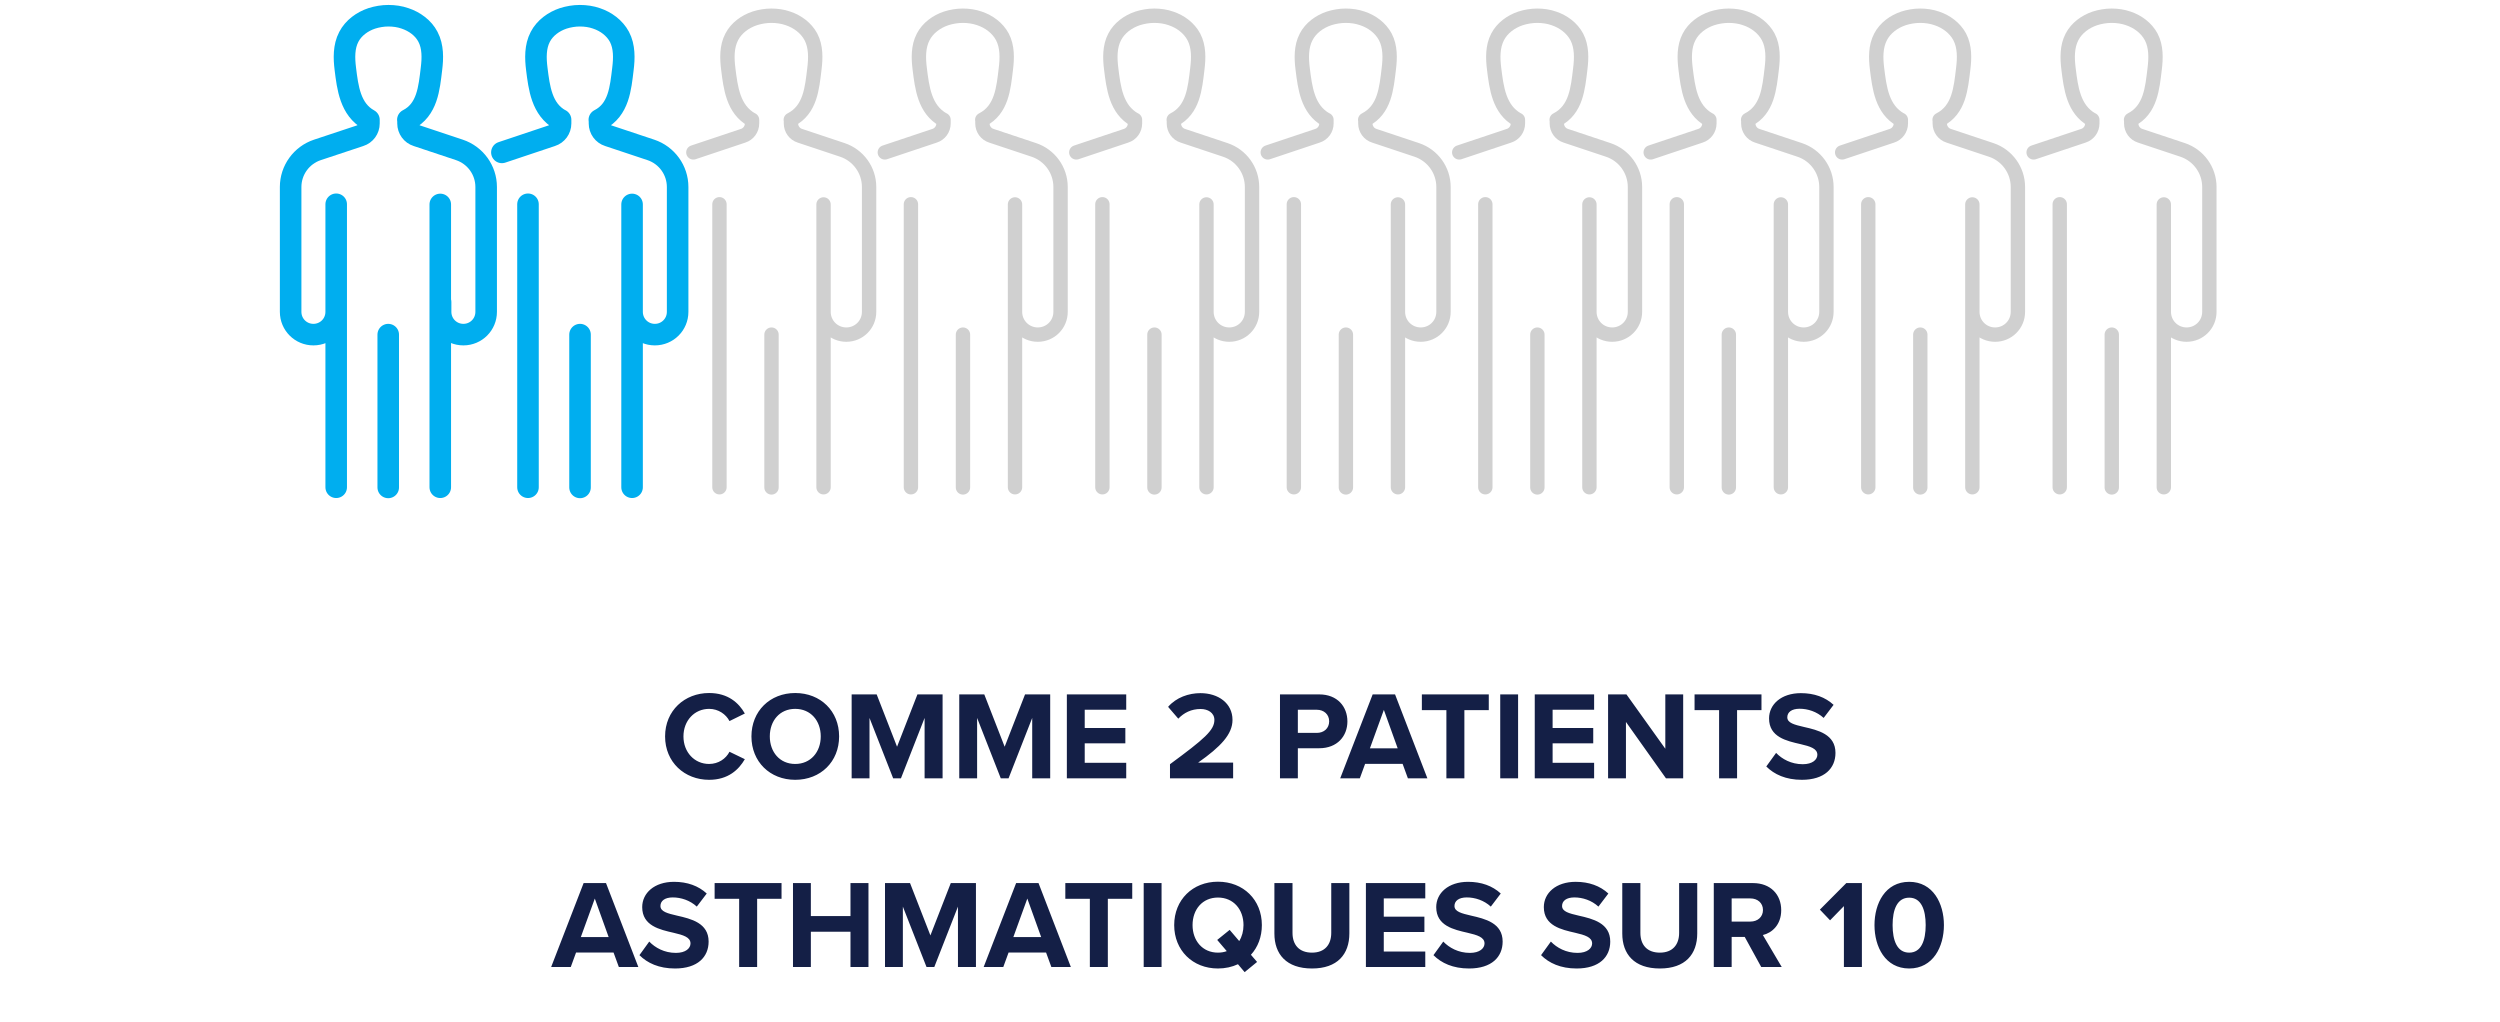
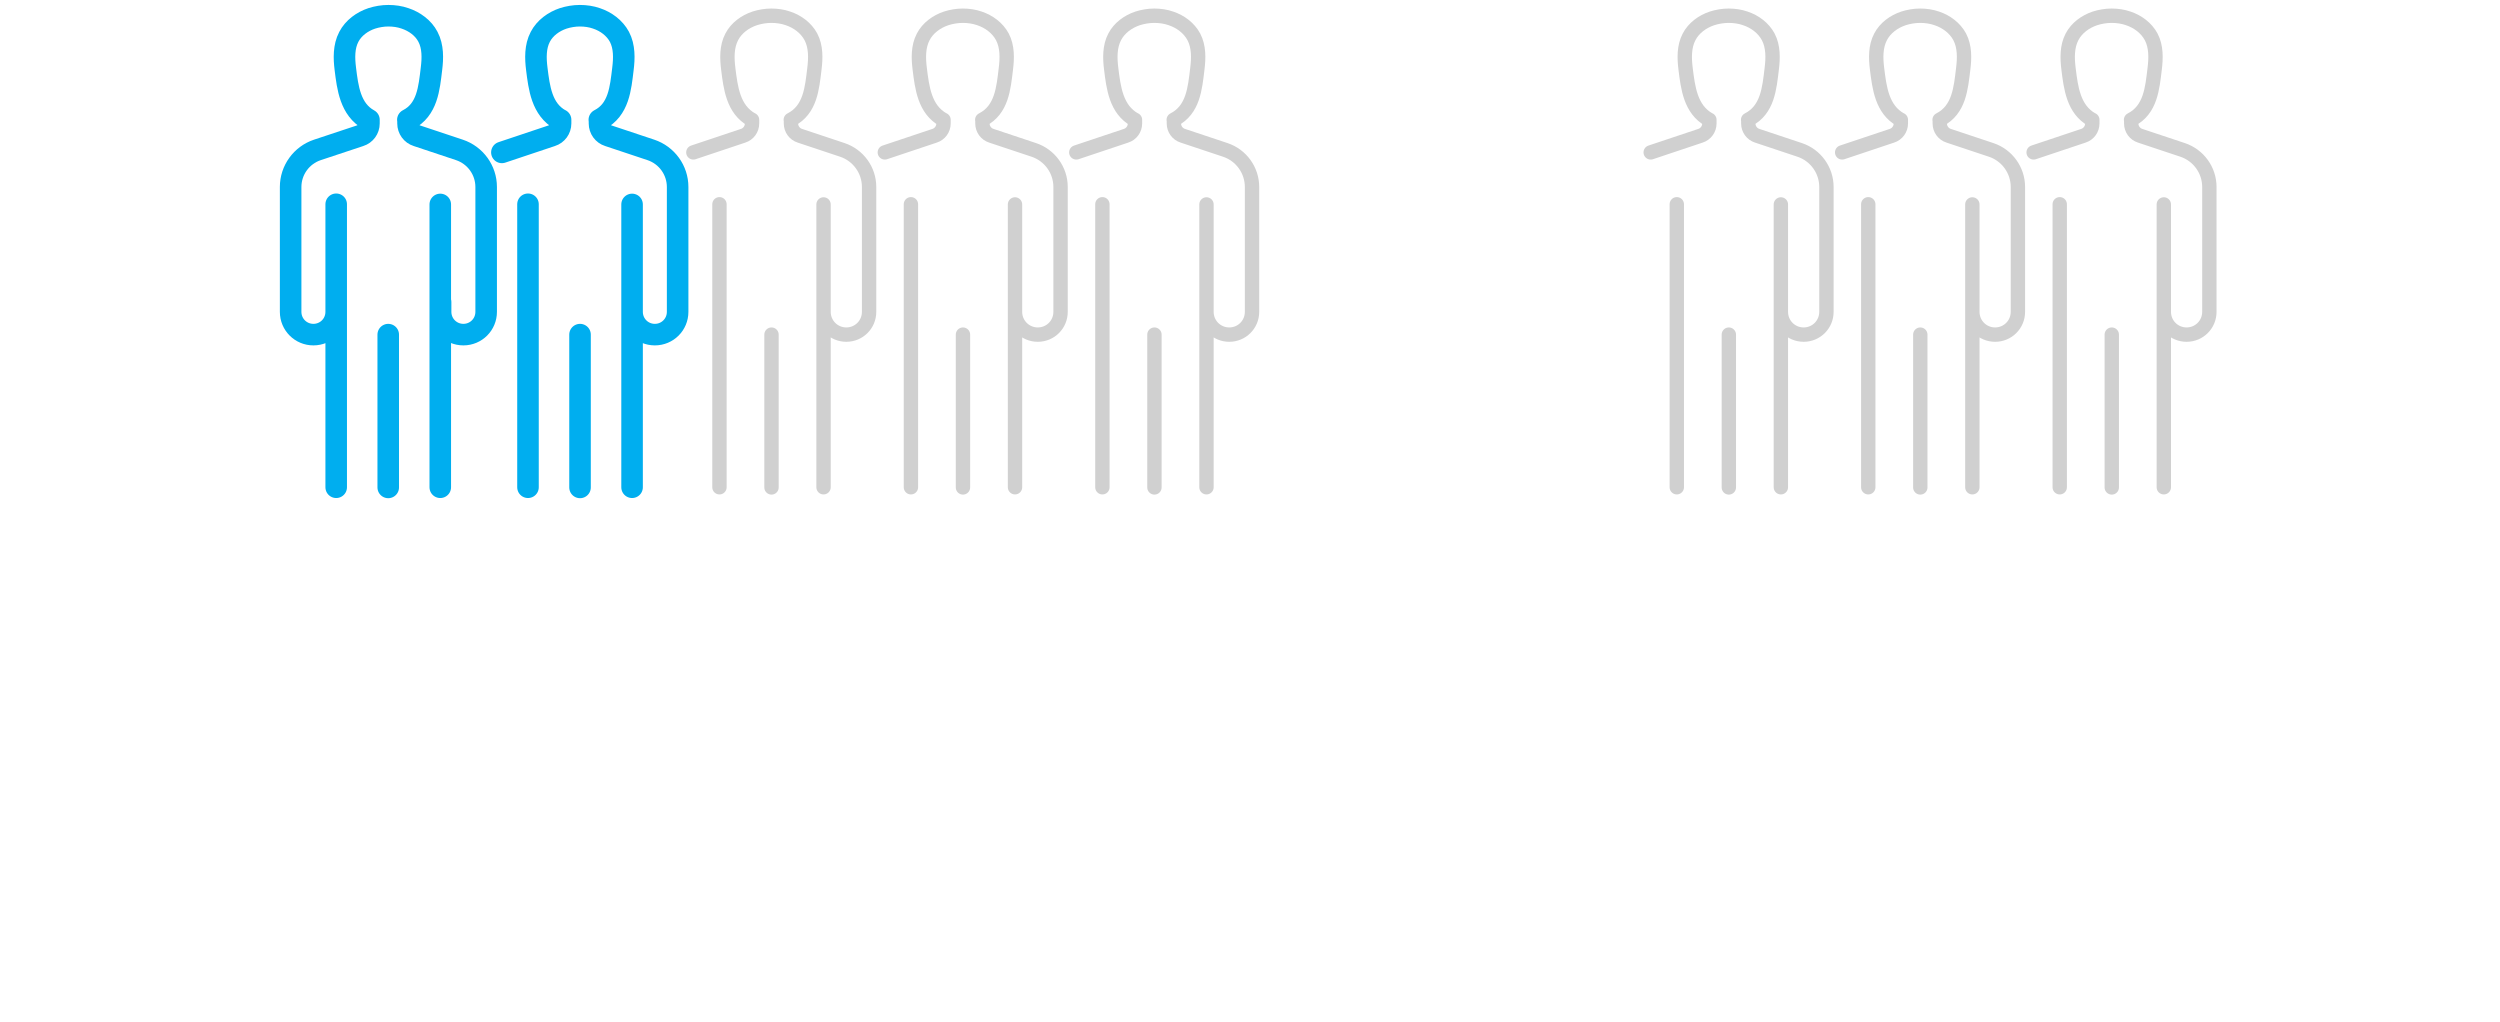
<svg xmlns="http://www.w3.org/2000/svg" width="318" height="130" viewBox="0 0 318 130" fill="none">
  <path d="M51.879 15.239C54.374 13.97 54.586 11.2 54.882 8.768C55.051 7.414 55.093 5.934 54.438 4.686C53.846 3.544 52.725 2.74 51.519 2.338C50.864 2.106 50.123 2 49.404 2C48.685 2 47.945 2.127 47.289 2.338C46.084 2.74 44.963 3.544 44.371 4.686C43.715 5.934 43.758 7.414 43.927 8.768C44.223 11.136 44.54 13.928 46.93 15.239V15.705C46.93 16.424 46.465 17.058 45.788 17.27L40.374 19.067C38.343 19.744 36.969 21.648 36.969 23.784V39.666C36.969 41.274 38.259 42.564 39.866 42.564C41.474 42.564 42.764 41.274 42.764 39.666V38.419M51.9 15.239V15.705C51.9 16.424 52.365 17.058 53.042 17.27L58.435 19.067C60.465 19.744 61.84 21.648 61.84 23.784V39.666C61.84 41.274 60.55 42.564 58.943 42.564C57.335 42.564 56.045 41.274 56.045 39.666V38.419M49.383 42.564V62M56.003 26.004V61.979M42.764 25.983V61.979" stroke="#00AEEF" stroke-width="2.741" stroke-linecap="round" stroke-linejoin="round" />
  <path d="M76.234 15.239C78.729 13.97 78.941 11.2 79.237 8.768C79.406 7.414 79.448 5.934 78.793 4.686C78.179 3.544 77.079 2.74 75.874 2.338C75.218 2.106 74.478 2 73.759 2C73.04 2 72.3 2.127 71.644 2.338C70.439 2.74 69.318 3.544 68.725 4.686C68.07 5.934 68.112 7.414 68.281 8.768C68.578 11.136 68.895 13.928 71.285 15.239M76.255 15.239V15.705C76.255 16.424 76.72 17.058 77.397 17.27L82.79 19.067C84.82 19.744 86.195 21.648 86.195 23.784V39.666C86.195 41.274 84.905 42.564 83.297 42.564C81.69 42.564 80.4 41.274 80.4 39.666V38.419M71.306 15.239V15.705C71.306 16.424 70.84 17.058 70.164 17.27L63.84 19.385M73.78 42.564V62M80.4 26.004V61.979M67.16 25.983V61.979" stroke="#00AEEF" stroke-width="2.741" stroke-linecap="round" stroke-linejoin="round" />
  <path d="M100.588 15.239C103.084 13.97 103.295 11.2 103.591 8.768C103.76 7.414 103.803 5.934 103.147 4.686C102.534 3.544 101.434 2.74 100.229 2.338C99.573 2.106 98.833 2 98.114 2C97.394 2 96.654 2.127 95.999 2.338C94.793 2.74 93.672 3.544 93.08 4.686C92.424 5.934 92.467 7.414 92.636 8.768C92.932 11.136 93.249 13.928 95.639 15.239M100.609 15.239V15.705C100.609 16.424 101.074 17.058 101.751 17.27L107.144 19.067C109.175 19.744 110.549 21.648 110.549 23.784V39.666C110.549 41.274 109.259 42.564 107.652 42.564C106.045 42.564 104.754 41.274 104.754 39.666V38.419M95.66 15.239V15.705C95.66 16.424 95.195 17.058 94.518 17.27L88.195 19.385M98.135 42.564V62M104.754 26.004V61.979M91.515 25.983V61.979" stroke="#D0D0D0" stroke-width="1.827" stroke-linecap="round" stroke-linejoin="round" />
  <path d="M124.943 15.239C127.438 13.97 127.65 11.2 127.946 8.768C128.115 7.414 128.157 5.934 127.502 4.686C126.888 3.544 125.789 2.74 124.583 2.338C123.928 2.106 123.187 2 122.468 2C121.749 2 121.009 2.127 120.353 2.338C119.148 2.74 118.027 3.544 117.435 4.686C116.779 5.934 116.821 7.414 116.991 8.768C117.287 11.136 117.604 13.928 119.994 15.239M124.964 15.239V15.705C124.964 16.424 125.429 17.058 126.106 17.27L131.499 19.067C133.529 19.744 134.904 21.648 134.904 23.784V39.666C134.904 41.274 133.614 42.564 132.006 42.564C130.399 42.564 129.109 41.274 129.109 39.666V38.419M120.015 15.239V15.705C120.015 16.424 119.55 17.058 118.873 17.27L112.549 19.385M122.489 42.564V62M129.109 26.004V61.979M115.87 25.983V61.979" stroke="#D0D0D0" stroke-width="1.827" stroke-linecap="round" stroke-linejoin="round" />
  <path d="M149.297 15.239C151.793 13.97 152.004 11.2 152.3 8.768C152.47 7.414 152.512 5.934 151.856 4.686C151.243 3.544 150.143 2.74 148.938 2.338C148.282 2.106 147.542 2 146.823 2C146.104 2 145.363 2.127 144.708 2.338C143.502 2.74 142.381 3.544 141.789 4.686C141.134 5.934 141.176 7.414 141.345 8.768C141.641 11.136 141.958 13.928 144.348 15.239M149.318 15.239V15.705C149.318 16.424 149.784 17.058 150.46 17.27L155.853 19.067C157.884 19.744 159.258 21.648 159.258 23.784V39.666C159.258 41.274 157.968 42.564 156.361 42.564C154.754 42.564 153.464 41.274 153.464 39.666V38.419M144.369 15.239V15.705C144.369 16.424 143.904 17.058 143.227 17.27L136.904 19.385M146.844 42.564V62M153.464 26.004V61.979M140.224 25.983V61.979" stroke="#D0D0D0" stroke-width="1.827" stroke-linecap="round" stroke-linejoin="round" />
-   <path d="M173.652 15.239C176.147 13.97 176.359 11.2 176.655 8.768C176.824 7.414 176.866 5.934 176.211 4.686C175.597 3.544 174.498 2.74 173.292 2.338C172.637 2.106 171.896 2 171.177 2C170.458 2 169.718 2.127 169.062 2.338C167.857 2.74 166.736 3.544 166.144 4.686C165.488 5.934 165.531 7.414 165.7 8.768C165.996 11.136 166.313 13.928 168.703 15.239M173.673 15.239V15.705C173.673 16.424 174.138 17.058 174.815 17.27L180.208 19.067C182.238 19.744 183.613 21.648 183.613 23.784V39.666C183.613 41.274 182.323 42.564 180.716 42.564C179.108 42.564 177.818 41.274 177.818 39.666V38.419M168.724 15.239V15.705C168.724 16.424 168.259 17.058 167.582 17.27L161.258 19.385M171.198 42.564V62M177.818 26.004V61.979M164.579 25.983V61.979" stroke="#D0D0D0" stroke-width="1.827" stroke-linecap="round" stroke-linejoin="round" />
-   <path d="M198.006 15.239C200.502 13.97 200.713 11.2 201.01 8.768C201.179 7.414 201.221 5.934 200.565 4.686C199.952 3.544 198.852 2.74 197.647 2.338C196.991 2.106 196.251 2 195.532 2C194.813 2 194.073 2.127 193.417 2.338C192.212 2.74 191.091 3.544 190.498 4.686C189.843 5.934 189.885 7.414 190.054 8.768C190.35 11.136 190.668 13.928 193.058 15.239M198.028 15.239V15.705C198.028 16.424 198.493 17.058 199.17 17.27L204.563 19.067C206.593 19.744 207.968 21.648 207.968 23.784V39.666C207.968 41.274 206.678 42.564 205.07 42.564C203.463 42.564 202.173 41.274 202.173 39.666V38.419M193.079 15.239V15.705C193.079 16.424 192.613 17.058 191.937 17.27L185.613 19.385M195.553 42.564V62M202.173 26.004V61.979M188.933 25.983V61.979" stroke="#D0D0D0" stroke-width="1.827" stroke-linecap="round" stroke-linejoin="round" />
  <path d="M222.361 15.239C224.857 13.97 225.068 11.2 225.364 8.768C225.533 7.414 225.576 5.934 224.92 4.686C224.307 3.544 223.207 2.74 222.001 2.338C221.346 2.106 220.606 2 219.887 2C219.168 2 218.427 2.127 217.772 2.338C216.566 2.74 215.445 3.544 214.853 4.686C214.197 5.934 214.24 7.414 214.409 8.768C214.705 11.136 215.022 13.928 217.412 15.239M222.382 15.239V15.705C222.382 16.424 222.847 17.058 223.524 17.27L228.917 19.067C230.948 19.744 232.322 21.648 232.322 23.784V39.666C232.322 41.274 231.032 42.564 229.425 42.564C227.817 42.564 226.527 41.274 226.527 39.666V38.419M217.433 15.239V15.705C217.433 16.424 216.968 17.058 216.291 17.27L209.968 19.385M219.908 42.564V62M226.527 26.004V61.979M213.288 25.983V61.979" stroke="#D0D0D0" stroke-width="1.827" stroke-linecap="round" stroke-linejoin="round" />
  <path d="M246.716 15.239C249.211 13.97 249.423 11.2 249.719 8.768C249.888 7.414 249.93 5.934 249.275 4.686C248.661 3.544 247.561 2.74 246.356 2.338C245.7 2.106 244.96 2 244.241 2C243.522 2 242.782 2.127 242.126 2.338C240.921 2.74 239.8 3.544 239.208 4.686C238.552 5.934 238.594 7.414 238.763 8.768C239.06 11.136 239.377 13.928 241.767 15.239M246.737 15.239V15.705C246.737 16.424 247.202 17.058 247.879 17.27L253.272 19.067C255.302 19.744 256.677 21.648 256.677 23.784V39.666C256.677 41.274 255.387 42.564 253.779 42.564C252.172 42.564 250.882 41.274 250.882 39.666V38.419M241.788 15.239V15.705C241.788 16.424 241.323 17.058 240.646 17.27L234.322 19.385M244.262 42.564V62M250.882 26.004V61.979M237.643 25.983V61.979" stroke="#D0D0D0" stroke-width="1.827" stroke-linecap="round" stroke-linejoin="round" />
  <path d="M271.07 15.239C273.566 13.97 273.777 11.2 274.073 8.768C274.242 7.414 274.285 5.934 273.629 4.686C273.016 3.544 271.916 2.74 270.711 2.338C270.055 2.106 269.315 2 268.596 2C267.877 2 267.136 2.127 266.481 2.338C265.275 2.74 264.154 3.544 263.562 4.686C262.907 5.934 262.949 7.414 263.118 8.768C263.414 11.136 263.731 13.928 266.121 15.239M271.091 15.239V15.705C271.091 16.424 271.557 17.058 272.233 17.27L277.626 19.067C279.657 19.744 281.031 21.648 281.031 23.784V39.666C281.031 41.274 279.741 42.564 278.134 42.564C276.527 42.564 275.237 41.274 275.237 39.666V38.419M266.142 15.239V15.705C266.142 16.424 265.677 17.058 265 17.27L258.677 19.385M268.617 42.564V62M275.237 26.004V61.979M261.997 25.983V61.979" stroke="#D0D0D0" stroke-width="1.827" stroke-linecap="round" stroke-linejoin="round" />
-   <path d="M90.199 99.192C87.079 99.192 84.599 96.952 84.599 93.672C84.599 90.392 87.079 88.152 90.199 88.152C92.631 88.152 93.991 89.432 94.743 90.76L92.791 91.72C92.343 90.856 91.383 90.168 90.199 90.168C88.343 90.168 86.935 91.656 86.935 93.672C86.935 95.688 88.343 97.176 90.199 97.176C91.383 97.176 92.343 96.504 92.791 95.624L94.743 96.568C93.975 97.896 92.631 99.192 90.199 99.192ZM95.583 93.672C95.583 90.456 97.935 88.152 101.151 88.152C104.383 88.152 106.735 90.456 106.735 93.672C106.735 96.888 104.383 99.192 101.151 99.192C97.935 99.192 95.583 96.888 95.583 93.672ZM104.399 93.672C104.399 91.672 103.119 90.168 101.151 90.168C99.183 90.168 97.919 91.672 97.919 93.672C97.919 95.656 99.183 97.176 101.151 97.176C103.119 97.176 104.399 95.656 104.399 93.672ZM117.609 99V91.32L114.601 99H113.609L110.601 91.32V99H108.329V88.328H111.513L114.105 94.984L116.697 88.328H119.897V99H117.609ZM131.297 99V91.32L128.289 99H127.297L124.289 91.32V99H122.017V88.328H125.201L127.793 94.984L130.385 88.328H133.585V99H131.297ZM135.704 99V88.328H143.256V90.28H137.976V92.6H143.144V94.552H137.976V97.032H143.256V99H135.704ZM148.822 99V97.208C153.19 93.992 154.47 92.888 154.47 91.576C154.47 90.648 153.622 90.184 152.726 90.184C151.526 90.184 150.598 90.664 149.878 91.416L148.582 89.912C149.622 88.712 151.206 88.168 152.694 88.168C154.966 88.168 156.774 89.448 156.774 91.576C156.774 93.4 155.27 94.984 152.406 97H156.854V99H148.822ZM162.814 99V88.328H167.806C170.126 88.328 171.39 89.896 171.39 91.768C171.39 93.624 170.11 95.176 167.806 95.176H165.086V99H162.814ZM169.07 91.752C169.07 90.872 168.398 90.28 167.502 90.28H165.086V93.224H167.502C168.398 93.224 169.07 92.648 169.07 91.752ZM179.083 99L178.411 97.16H173.643L172.971 99H170.475L174.603 88.328H177.451L181.563 99H179.083ZM176.027 90.296L174.251 95.192H177.787L176.027 90.296ZM183.981 99V90.328H180.861V88.328H189.373V90.328H186.269V99H183.981ZM190.829 99V88.328H193.101V99H190.829ZM195.22 99V88.328H202.772V90.28H197.492V92.6H202.66V94.552H197.492V97.032H202.772V99H195.22ZM211.908 99L206.82 91.832V99H204.548V88.328H206.884L211.828 95.24V88.328H214.1V99H211.908ZM218.668 99V90.328H215.548V88.328H224.06V90.328H220.956V99H218.668ZM224.672 97.496L225.92 95.768C226.672 96.552 227.84 97.208 229.312 97.208C230.56 97.208 231.168 96.616 231.168 96.008C231.168 95.208 230.24 94.936 229.008 94.648C227.264 94.248 225.024 93.768 225.024 91.384C225.024 89.608 226.56 88.168 229.072 88.168C230.768 88.168 232.176 88.68 233.232 89.656L231.968 91.32C231.104 90.52 229.952 90.152 228.912 90.152C227.888 90.152 227.344 90.6 227.344 91.24C227.344 91.96 228.24 92.184 229.472 92.472C231.232 92.872 233.472 93.4 233.472 95.768C233.472 97.72 232.08 99.192 229.2 99.192C227.152 99.192 225.68 98.504 224.672 97.496ZM78.716 123L78.043 121.16H73.275L72.603 123H70.108L74.236 112.328H77.084L81.195 123H78.716ZM75.659 114.296L73.883 119.192H77.419L75.659 114.296ZM81.336 121.496L82.584 119.768C83.336 120.552 84.504 121.208 85.976 121.208C87.224 121.208 87.832 120.616 87.832 120.008C87.832 119.208 86.904 118.936 85.672 118.648C83.928 118.248 81.688 117.768 81.688 115.384C81.688 113.608 83.224 112.168 85.736 112.168C87.432 112.168 88.84 112.68 89.896 113.656L88.632 115.32C87.768 114.52 86.616 114.152 85.576 114.152C84.552 114.152 84.008 114.6 84.008 115.24C84.008 115.96 84.904 116.184 86.136 116.472C87.896 116.872 90.136 117.4 90.136 119.768C90.136 121.72 88.744 123.192 85.864 123.192C83.816 123.192 82.344 122.504 81.336 121.496ZM94.02 123V114.328H90.9V112.328H99.412V114.328H96.308V123H94.02ZM108.181 123V118.52H103.141V123H100.868V112.328H103.141V116.52H108.181V112.328H110.469V123H108.181ZM121.852 123V115.32L118.844 123H117.852L114.844 115.32V123H112.572V112.328H115.756L118.348 118.984L120.94 112.328H124.14V123H121.852ZM133.731 123L133.059 121.16H128.291L127.619 123H125.123L129.251 112.328H132.099L136.211 123H133.731ZM130.675 114.296L128.899 119.192H132.435L130.675 114.296ZM138.629 123V114.328H135.509V112.328H144.021V114.328H140.917V123H138.629ZM145.478 123V112.328H147.75V123H145.478ZM160.509 117.672C160.509 119.176 159.997 120.488 159.117 121.448L159.901 122.36L158.317 123.656L157.469 122.648C156.717 123 155.853 123.192 154.925 123.192C151.709 123.192 149.357 120.888 149.357 117.672C149.357 114.456 151.709 112.152 154.925 112.152C158.157 112.152 160.509 114.456 160.509 117.672ZM154.925 121.176C155.325 121.176 155.709 121.112 156.045 120.984L154.829 119.56L156.413 118.28L157.628 119.704C157.981 119.144 158.173 118.44 158.173 117.672C158.173 115.672 156.892 114.168 154.925 114.168C152.957 114.168 151.693 115.672 151.693 117.672C151.693 119.656 152.957 121.176 154.925 121.176ZM162.103 118.744V112.328H164.407V118.664C164.407 120.152 165.223 121.176 166.887 121.176C168.519 121.176 169.335 120.152 169.335 118.664V112.328H171.639V118.728C171.639 121.384 170.119 123.192 166.887 123.192C163.623 123.192 162.103 121.368 162.103 118.744ZM173.743 123V112.328H181.296V114.28H176.016V116.6H181.184V118.552H176.016V121.032H181.296V123H173.743ZM182.336 121.496L183.584 119.768C184.336 120.552 185.504 121.208 186.976 121.208C188.224 121.208 188.832 120.616 188.832 120.008C188.832 119.208 187.904 118.936 186.672 118.648C184.928 118.248 182.688 117.768 182.688 115.384C182.688 113.608 184.224 112.168 186.736 112.168C188.432 112.168 189.84 112.68 190.896 113.656L189.632 115.32C188.768 114.52 187.616 114.152 186.576 114.152C185.552 114.152 185.008 114.6 185.008 115.24C185.008 115.96 185.904 116.184 187.136 116.472C188.896 116.872 191.136 117.4 191.136 119.768C191.136 121.72 189.744 123.192 186.864 123.192C184.816 123.192 183.344 122.504 182.336 121.496ZM196.023 121.496L197.271 119.768C198.023 120.552 199.191 121.208 200.663 121.208C201.911 121.208 202.519 120.616 202.519 120.008C202.519 119.208 201.591 118.936 200.359 118.648C198.615 118.248 196.375 117.768 196.375 115.384C196.375 113.608 197.911 112.168 200.423 112.168C202.119 112.168 203.527 112.68 204.583 113.656L203.319 115.32C202.455 114.52 201.303 114.152 200.263 114.152C199.239 114.152 198.695 114.6 198.695 115.24C198.695 115.96 199.591 116.184 200.823 116.472C202.583 116.872 204.823 117.4 204.823 119.768C204.823 121.72 203.431 123.192 200.551 123.192C198.503 123.192 197.031 122.504 196.023 121.496ZM206.353 118.744V112.328H208.657V118.664C208.657 120.152 209.473 121.176 211.137 121.176C212.769 121.176 213.585 120.152 213.585 118.664V112.328H215.889V118.728C215.889 121.384 214.369 123.192 211.137 123.192C207.873 123.192 206.353 121.368 206.353 118.744ZM224.026 123L221.93 119.176H220.266V123H217.993V112.328H222.986C225.21 112.328 226.57 113.784 226.57 115.768C226.57 117.656 225.385 118.664 224.234 118.936L226.634 123H224.026ZM224.25 115.752C224.25 114.856 223.562 114.28 222.65 114.28H220.266V117.224H222.65C223.562 117.224 224.25 116.648 224.25 115.752ZM234.545 123V115.256L232.785 117.064L231.489 115.704L234.849 112.328H236.833V123H234.545ZM238.435 117.672C238.435 114.92 239.795 112.168 242.851 112.168C245.891 112.168 247.267 114.92 247.267 117.672C247.267 120.424 245.891 123.192 242.851 123.192C239.795 123.192 238.435 120.424 238.435 117.672ZM244.947 117.672C244.947 115.704 244.371 114.184 242.851 114.184C241.315 114.184 240.739 115.704 240.739 117.672C240.739 119.64 241.315 121.176 242.851 121.176C244.371 121.176 244.947 119.64 244.947 117.672Z" fill="#141F46" />
</svg>